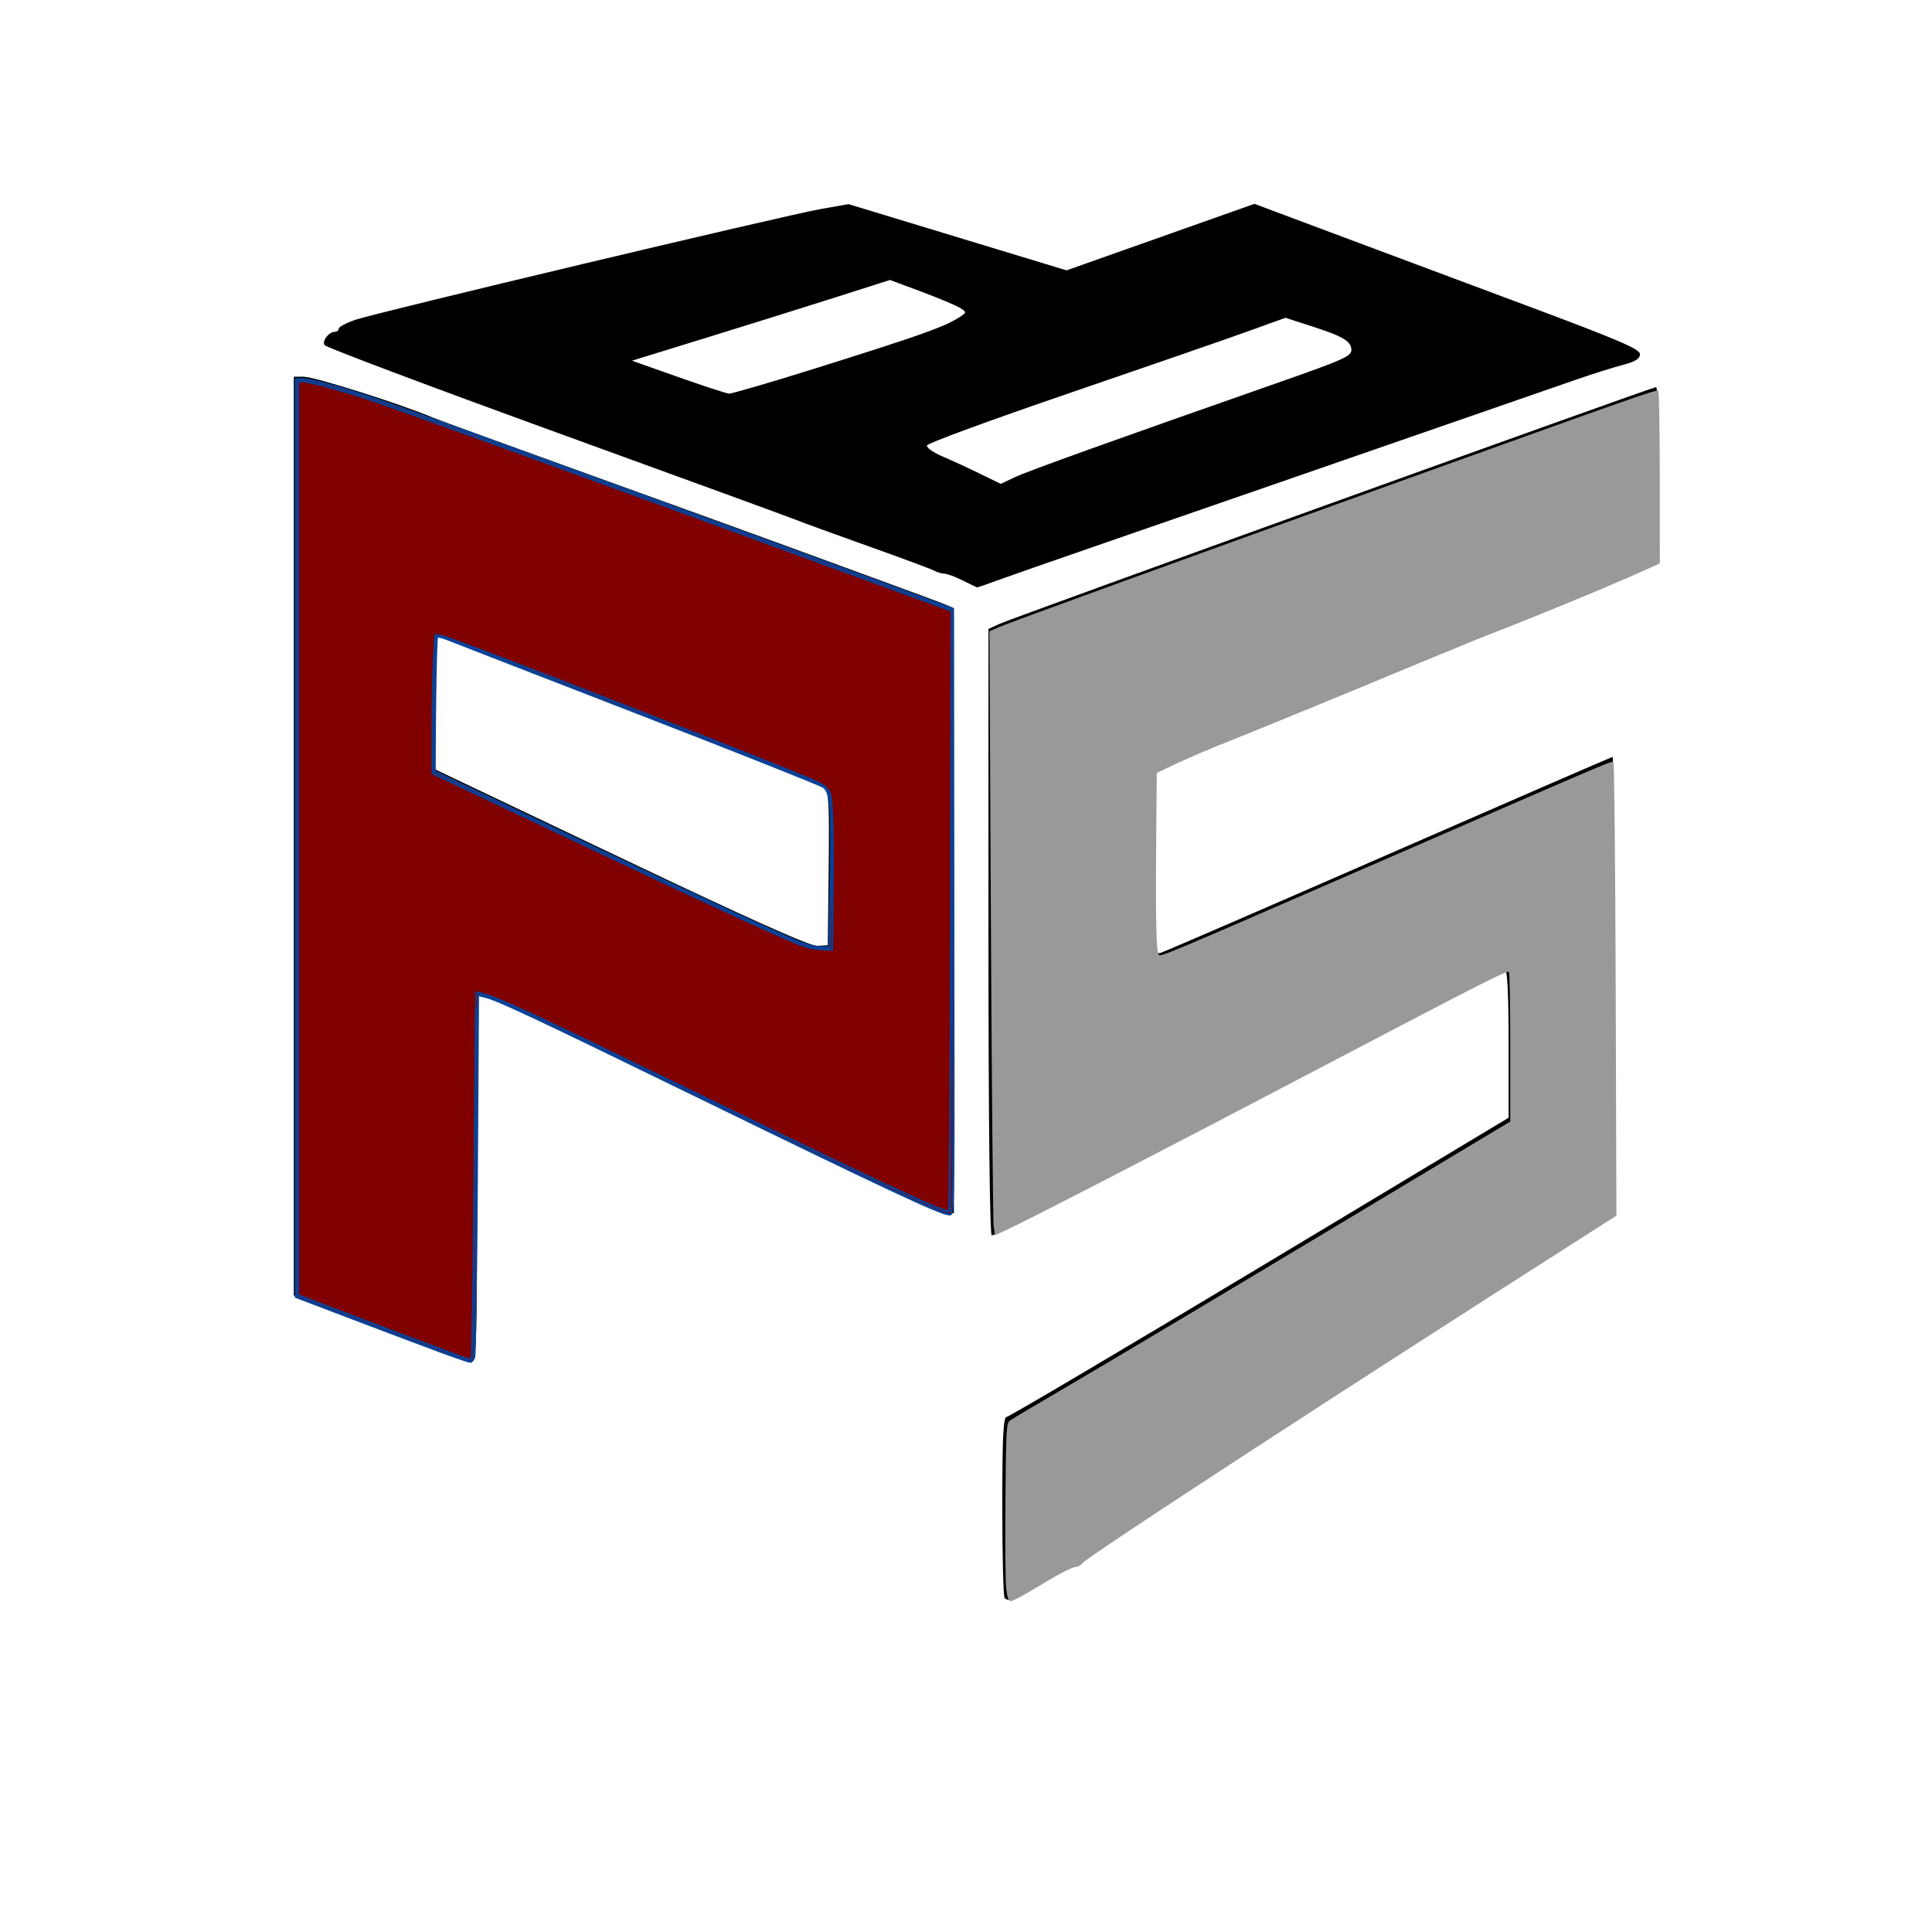
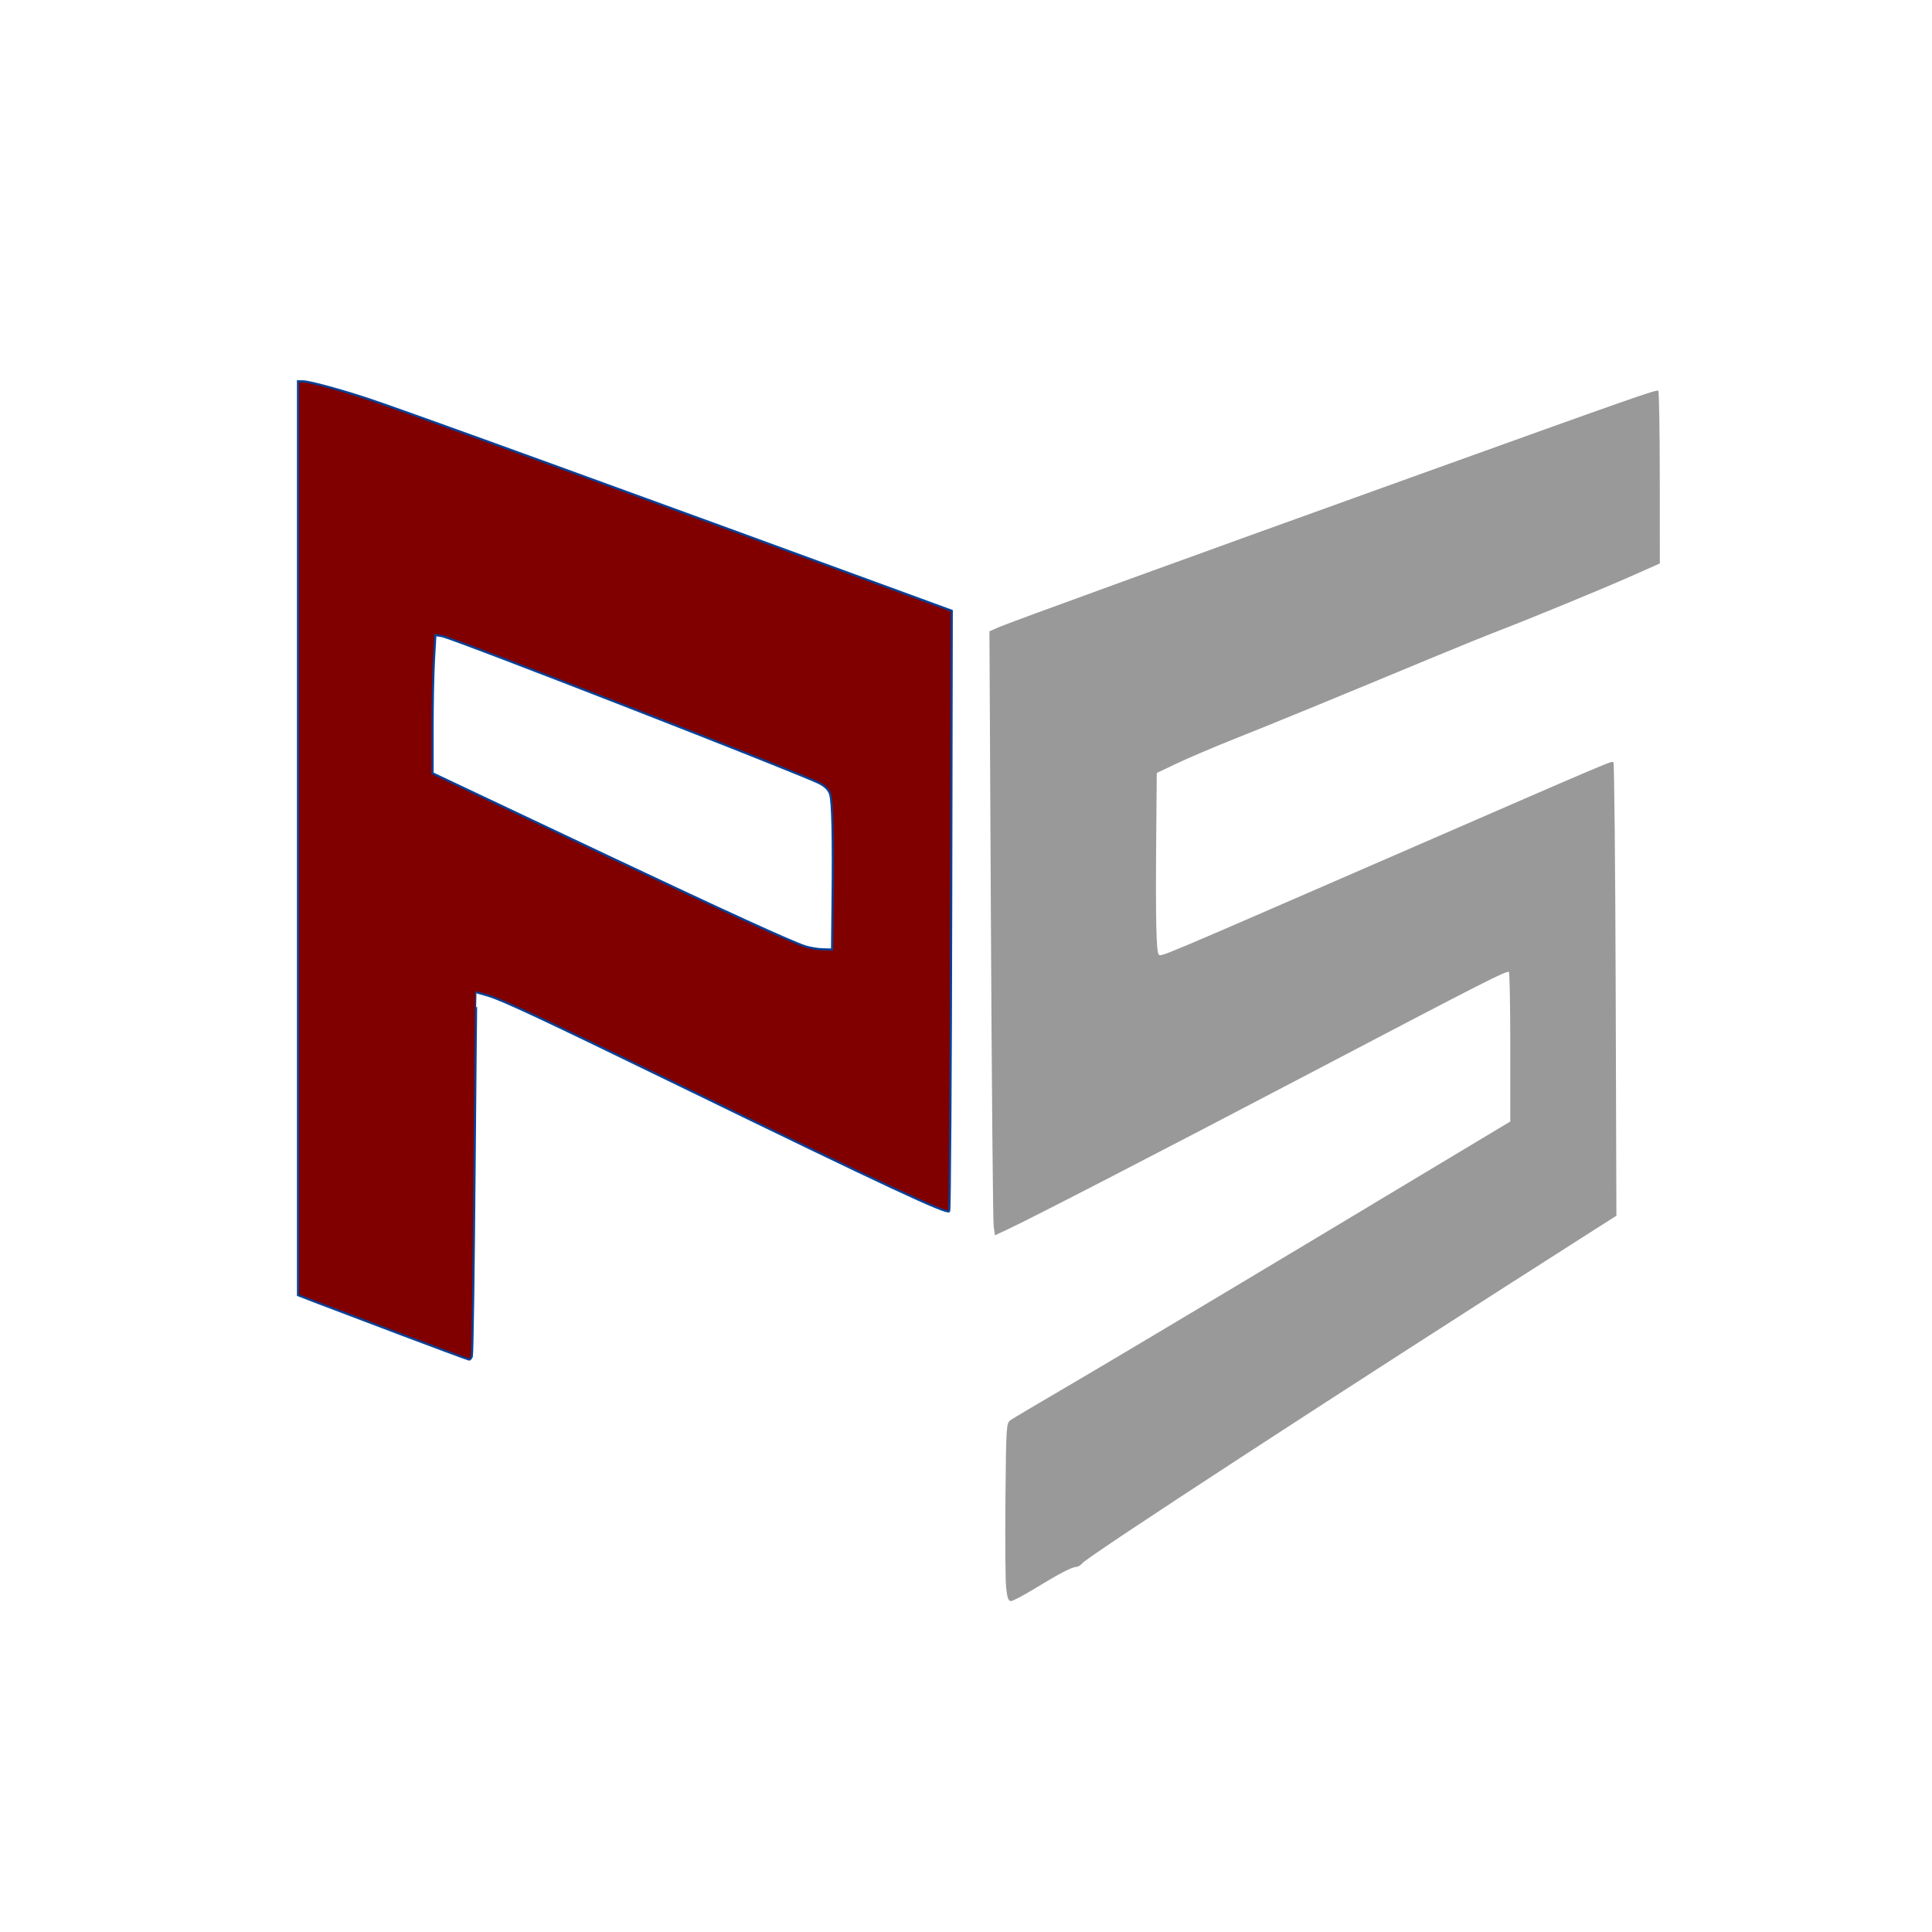
<svg xmlns="http://www.w3.org/2000/svg" width="559" height="559" viewBox="0 0 147.902 147.902" version="1.1" id="svg1" xml:space="preserve">
  <defs id="defs1" />
  <g id="layer1">
-     <path style="fill:#000000" d="m 76.906,122.326 c -0.097,-0.097 -0.176,-3.252 -0.176,-7.011 0,-5.286 0.075,-6.838 0.331,-6.846 0.182,-0.006 8.903,-5.162 19.381,-11.457 L 115.491,85.565 v -5.675 c 0,-3.641 -0.095,-5.656 -0.265,-5.622 -0.146,0.029 -8.992,4.646 -19.659,10.26 C 84.901,90.142 76.06,94.666 75.922,94.58 75.767,94.484 75.671,85.61 75.671,71.285 V 48.146 l 0.86,-0.392 c 1.104,-0.503 49.96,-18.121 50.251,-18.121 0.12,0 0.218,3.027 0.218,6.728 v 6.728 l -1.654,0.774 c -1.847,0.865 -10.861,4.556 -11.126,4.556 -0.093,0 -0.798,0.288 -1.567,0.639 -0.768,0.351 -2.171,0.932 -3.117,1.29 -0.946,0.358 -2.375,0.947 -3.175,1.307 -0.8,0.361 -2.289,0.987 -3.307,1.392 -1.019,0.405 -3.698,1.501 -5.953,2.437 -2.256,0.936 -4.458,1.815 -4.895,1.954 -0.437,0.139 -1.449,0.577 -2.249,0.974 l -1.455,0.722 -0.071,6.977 c -0.066,6.563 -0.043,6.969 0.397,6.844 0.257,-0.073 8.129,-3.481 17.494,-7.573 9.364,-4.092 17.074,-7.44 17.132,-7.44 0.058,0 0.106,7.891 0.106,17.536 v 17.536 l -20.373,13.069 c -11.205,7.188 -20.373,13.227 -20.373,13.42 0,0.193 -0.245,0.352 -0.544,0.352 -0.299,0 -1.472,0.595 -2.606,1.323 -2.064,1.324 -2.43,1.476 -2.759,1.147 z M 30.824,102.355 c -2.619,-1.007 -5.566,-2.135 -6.548,-2.506 L 22.49,99.172 V 64.006 28.84 l 0.752,0 c 0.85,0 7.566,2.127 9.963,3.156 0.291,0.125 5.708,2.096 12.039,4.381 6.33,2.285 12.76,4.614 14.288,5.177 1.528,0.563 4.921,1.805 7.541,2.76 2.619,0.955 5.03,1.851 5.358,1.989 l 0.595,0.252 V 69.712 92.869 h -0.761 c -0.464,0 -7.26,-3.198 -17.396,-8.187 -9.149,-4.503 -17.022,-8.263 -17.495,-8.355 l -0.86,-0.168 v 14.044 c 0,13.21 -0.027,14.042 -0.463,14.014 -0.255,-0.017 -2.606,-0.854 -5.226,-1.861 z M 63.439,66.513 c 0.059,-4.89 0.007,-5.904 -0.318,-6.174 -0.214,-0.178 -1.258,-0.653 -2.32,-1.057 -1.062,-0.404 -7.625,-2.953 -14.586,-5.666 -6.96,-2.713 -12.705,-4.933 -12.766,-4.933 -0.061,0 -0.111,2.302 -0.111,5.115 v 5.115 l 14.221,6.77 c 9.898,4.712 14.463,6.756 15.015,6.725 l 0.794,-0.045 z M 73.705,44.439 c -0.572,-0.285 -1.198,-0.519 -1.393,-0.519 -0.194,0 -0.56,-0.108 -0.813,-0.241 C 71.247,43.548 68.957,42.698 66.41,41.791 63.864,40.884 61.423,39.995 60.986,39.816 60.55,39.637 52.283,36.619 42.615,33.109 32.947,29.599 24.951,26.588 24.846,26.418 24.64,26.085 25.179,25.4 25.646,25.4 c 0.156,0 0.283,-0.108 0.283,-0.24 0,-0.132 0.566,-0.434 1.257,-0.672 1.617,-0.557 32.858,-7.994 35.653,-8.487 l 2.117,-0.374 8.346,2.535 8.346,2.535 7.193,-2.546 7.193,-2.546 6.025,2.257 c 3.314,1.241 9.954,3.722 14.756,5.513 7.058,2.632 8.731,3.348 8.731,3.736 0,0.353 -0.349,0.571 -1.323,0.827 -0.728,0.191 -2.335,0.698 -3.572,1.128 -1.237,0.43 -5.345,1.854 -9.128,3.164 -3.784,1.311 -9.796,3.394 -13.361,4.63 -3.565,1.236 -9.637,3.337 -13.494,4.669 -3.856,1.332 -7.641,2.654 -8.41,2.937 -0.769,0.283 -1.424,0.51 -1.455,0.504 -0.031,-0.006 -0.524,-0.244 -1.096,-0.529 z m 3.966,-7.899 c 0.937,-0.451 7.52,-2.817 19.96,-7.172 5.246,-1.837 5.821,-2.091 5.821,-2.574 0,-0.652 -0.622,-1.034 -2.861,-1.759 l -2.182,-0.706 -2.969,1.069 c -1.633,0.588 -7.785,2.716 -13.671,4.73 -5.886,2.014 -10.748,3.798 -10.804,3.965 -0.056,0.167 0.474,0.548 1.178,0.846 0.703,0.299 1.993,0.893 2.866,1.321 0.873,0.428 1.595,0.779 1.604,0.78 0.009,0.001 0.485,-0.223 1.058,-0.499 z M 62.553,28.16 c 7.625,-2.396 9.602,-3.09 10.681,-3.746 0.804,-0.489 0.807,-0.501 0.259,-0.843 -0.306,-0.191 -1.638,-0.75 -2.959,-1.243 l -2.403,-0.895 -4.101,1.308 c -2.256,0.719 -6.7,2.11 -9.876,3.09 l -5.775,1.782 3.526,1.245 c 1.939,0.685 3.695,1.258 3.902,1.274 0.207,0.016 3.243,-0.872 6.747,-1.973 z" id="path1" />
-     <path style="fill:#800000;stroke:#084298;stroke-width:0.617" d="m 127.124,390.406 c -4.412,-1.626 -15.59,-5.837 -24.839,-9.357 L 85.469,374.649 V 242.093 109.537 h 2.111 c 2.57,0 13.699,3.184 25.351,7.254 12.949,4.522 130.982,47.488 154.277,56.159 l 8.022,2.986 0.156,87.445 c 0.155,86.471 0.143,87.445 -1.052,87.445 -2.356,0 -17.457,-7.051 -70.38,-32.863 -50.244,-24.505 -60.145,-29.162 -63.95,-30.073 l -1.931,-0.462 -0.323,51.601 c -0.178,28.381 -0.521,52.226 -0.764,52.989 -0.243,0.764 -0.756,1.379 -1.14,1.367 -0.385,-0.012 -4.309,-1.352 -8.722,-2.979 z M 239.942,255.328 c 0.452,-22.12 0.139,-26.4 -2.047,-28.004 -0.849,-0.622 -24.869,-10.171 -53.38,-21.218 -28.51,-11.047 -53.2,-20.636 -54.865,-21.308 -1.665,-0.672 -3.193,-1.057 -3.394,-0.856 -0.201,0.201 -0.456,9.037 -0.566,19.636 l -0.2,19.271 33.524,15.953 c 37.156,17.681 64.15,30.229 70.994,33.001 2.471,1.001 5.633,1.834 7.026,1.852 l 2.533,0.032 z" id="path2" transform="scale(0.265)" />
    <path style="fill:#800000;stroke:#084298;stroke-width:0.617" d="m 116.325,385.653 c -10.352,-3.901 -21.391,-8.085 -24.53,-9.298 l -5.708,-2.206 V 242.151 110.154 l 1.388,0.002 c 1.814,0.002 10.824,2.439 18.976,5.132 9.91,3.274 78.462,28.144 161.542,58.605 l 6.957,2.551 -0.169,86.523 c -0.093,47.588 -0.354,86.708 -0.58,86.934 -0.807,0.807 -17.55,-7.01 -77.961,-36.398 -40.14,-19.527 -51.033,-24.626 -55.341,-25.905 -1.76,-0.523 -3.242,-0.95 -3.295,-0.95 -0.052,0 -0.285,23.457 -0.517,52.126 -0.232,28.669 -0.585,52.551 -0.784,53.071 -0.199,0.52 -0.541,0.935 -0.76,0.923 -0.218,-0.012 -8.867,-3.214 -19.219,-7.114 z m 124.193,-125.696 c 0.193,-17.941 -0.027,-28.002 -0.665,-30.393 -0.335,-1.254 -1.284,-2.29 -2.943,-3.212 -4.199,-2.333 -106.138,-42.072 -109.224,-42.579 l -1.908,-0.313 -0.404,7.007 c -0.222,3.854 -0.403,12.839 -0.403,19.967 l 10e-4,12.959 10.024,4.74 c 5.513,2.607 23.77,11.241 40.571,19.187 33.44,15.816 53.259,24.871 57.083,26.081 1.358,0.43 3.649,0.809 5.091,0.842 l 2.623,0.061 z" id="path3" transform="scale(0.265)" />
    <path style="fill:#999999;stroke:#ff4298;stroke-width:0.616;stroke-opacity:0;stroke-dasharray:14.786, 0.616;stroke-dashoffset:0;fill-opacity:1" d="m 290.658,458.666 c -0.224,-2.121 -0.315,-13.678 -0.203,-25.682 0.196,-20.997 0.251,-21.859 1.438,-22.71 0.679,-0.487 8.701,-5.244 17.826,-10.573 9.125,-5.329 41.339,-24.545 71.585,-42.704 l 54.993,-33.015 v -21.394 c 0,-11.767 -0.179,-21.572 -0.398,-21.791 -0.537,-0.536 -6.634,2.567 -57.61,29.311 -43.016,22.568 -80.471,41.908 -87.379,45.121 l -3.496,1.625 -0.362,-2.643 c -0.199,-1.454 -0.556,-40.711 -0.792,-87.239 l -0.43,-84.596 2.724,-1.198 c 3.135,-1.378 52.616,-19.353 119.048,-43.245 65.626,-23.602 70.999,-25.484 71.454,-25.03 0.224,0.224 0.415,11.538 0.424,25.141 l 0.016,24.734 -8.202,3.633 c -8.767,3.883 -28.564,12.038 -38.698,15.94 -3.394,1.307 -12.142,4.859 -19.439,7.893 -27.207,11.312 -45.668,18.892 -56.157,23.057 -3.318,1.318 -7.145,2.902 -10.453,4.318 -2.613,1.118 -4.903,2.131 -6.363,2.824 l -6.017,2.854 -0.154,18.252 c -0.202,23.877 0.002,33.466 0.726,34.19 0.689,0.689 -1.49,1.606 67.928,-28.587 66.052,-28.729 62.908,-27.397 63.429,-26.877 0.243,0.243 0.535,29.8 0.649,65.683 l 0.207,65.241 -7.612,4.852 c -70.762,45.102 -144.98,93.448 -146.691,95.555 -0.466,0.573 -1.241,1.043 -1.722,1.043 -1.213,0 -5.038,1.993 -11.99,6.25 -3.256,1.993 -6.358,3.624 -6.893,3.624 -0.74,0 -1.072,-0.927 -1.381,-3.857 z" id="path4" transform="scale(0.265)" />
  </g>
</svg>